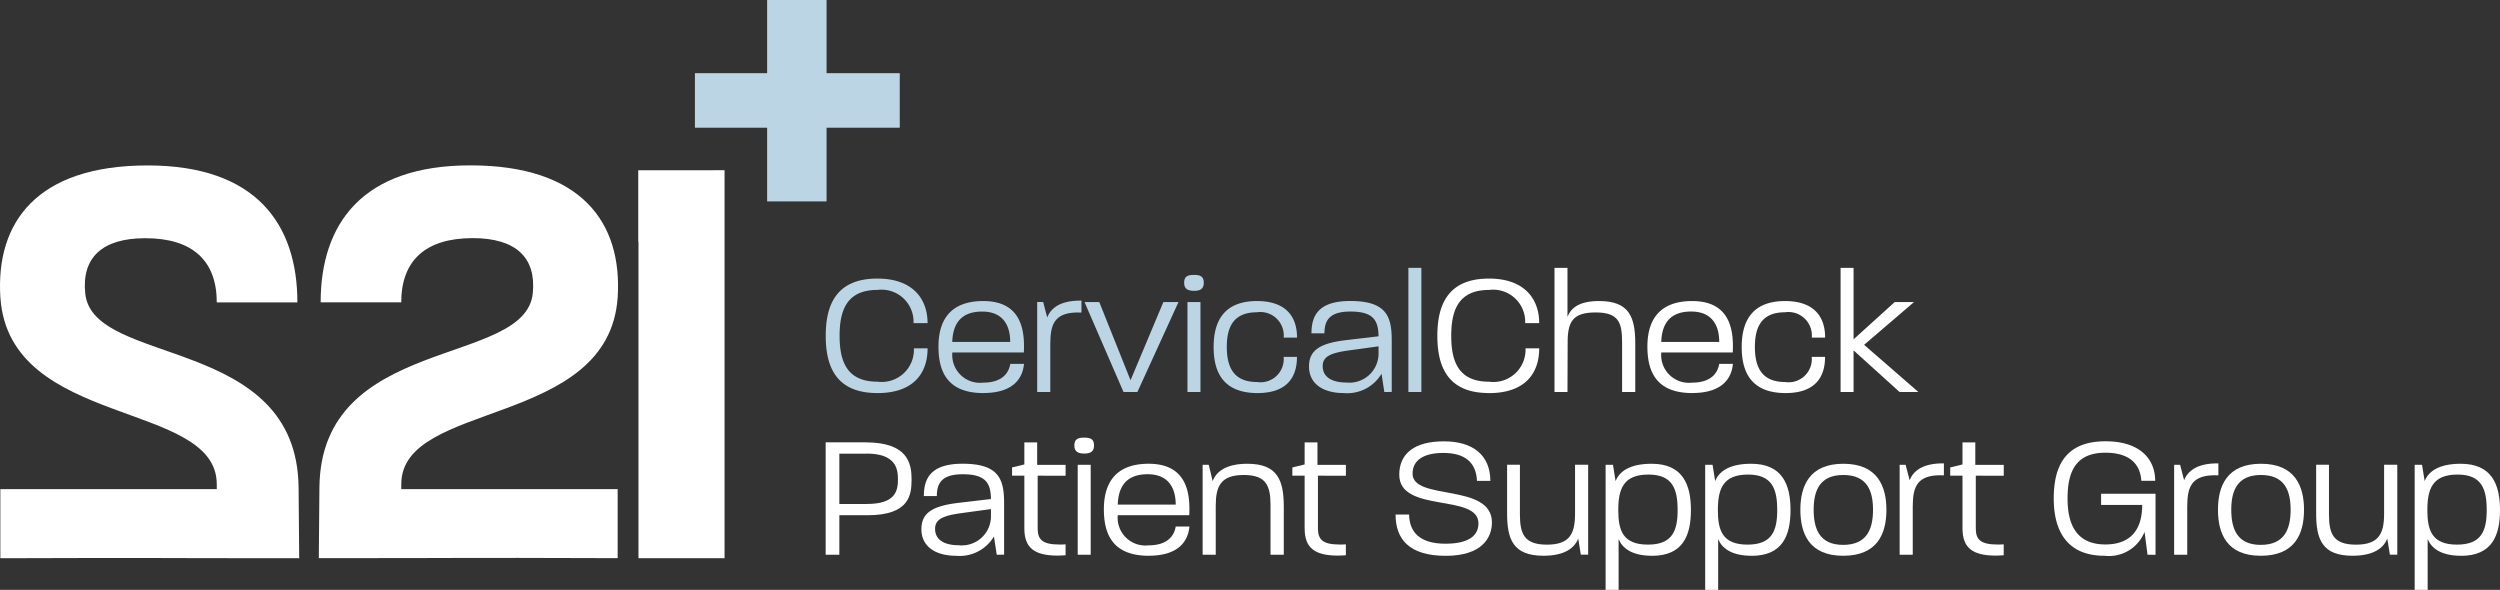
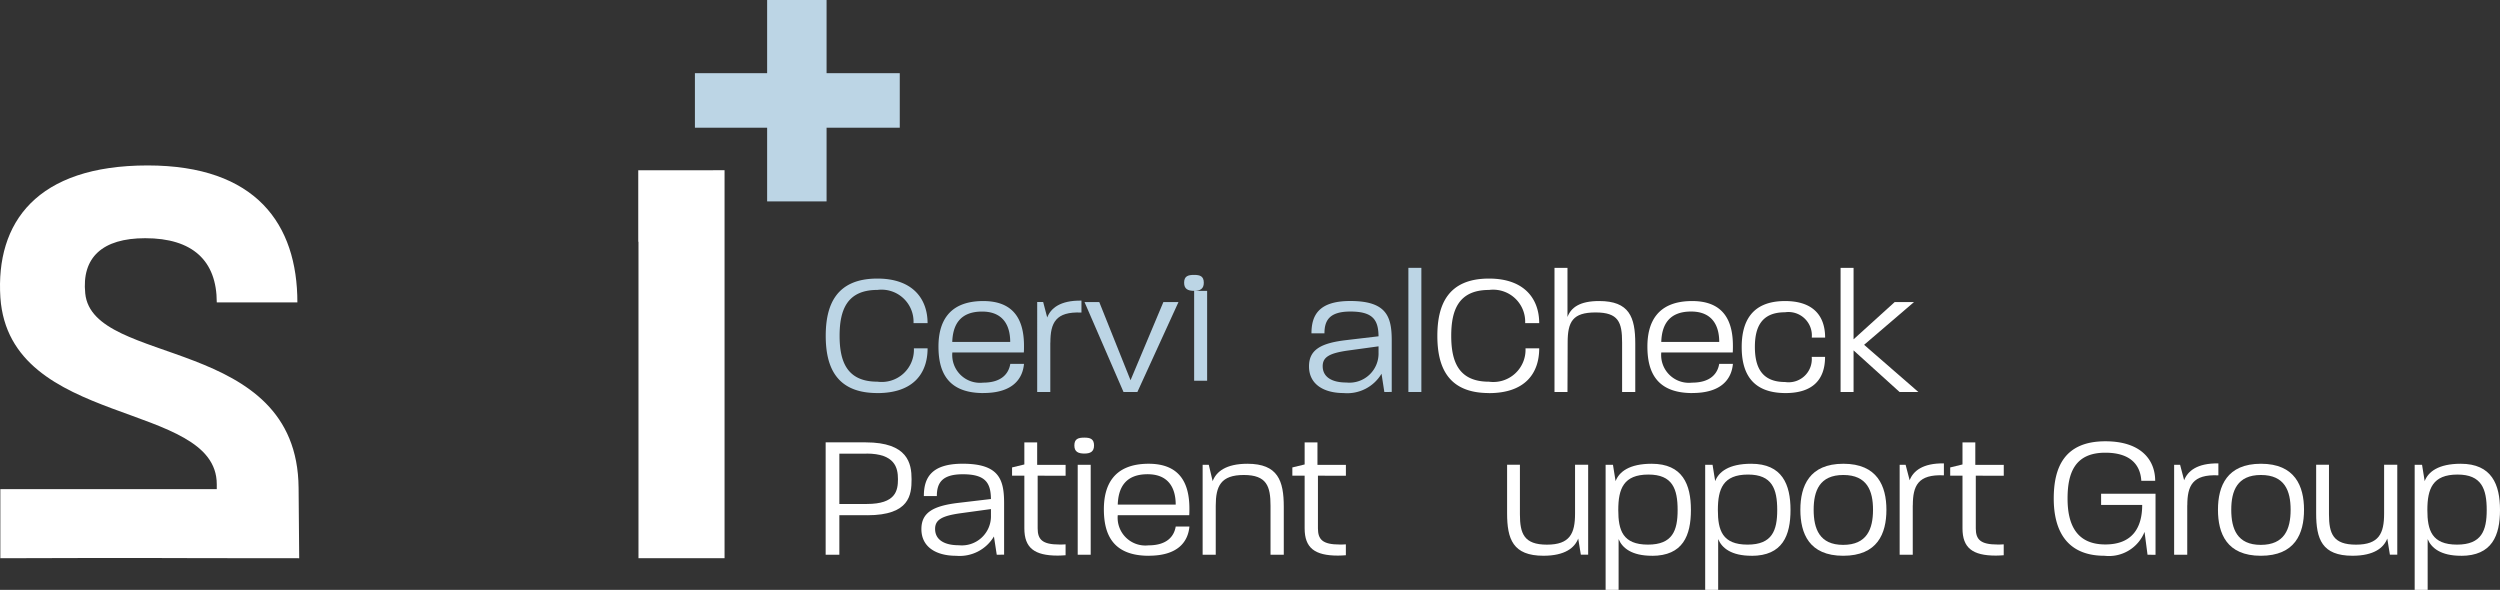
<svg xmlns="http://www.w3.org/2000/svg" id="logo-footer" width="190.731" height="45" viewBox="0 0 190.731 45">
  <rect x="0" y="0" width="190.731" height="45" fill="#333333" stroke="none" />
  <defs>
    <clipPath id="clip-path">
      <rect id="Rectangle_4" data-name="Rectangle 4" width="190.731" height="45" fill="none" />
    </clipPath>
  </defs>
  <g id="Group_24" data-name="Group 24" clip-path="url(#clip-path)">
    <path id="Path_1575" data-name="Path 1575" d="M.029,47.22C-.341,41.486,2.8,37.139,11.266,37.139c8.278,0,11.422,4.485,11.422,10.451H16.538c0-3.191-1.85-4.9-5.457-4.9-3.283,0-4.855,1.48-4.578,4.208.555,5.642,16.185,3.144,16.278,14.844l.046,5.364c-13.457,0-8.832-.046-22.8,0V61.833H16.538v-.37C16.538,55.035.722,57.209.029,47.22" transform="translate(0 -24.517)" fill="#fff" />
    <path id="Path_1576" data-name="Path 1576" d="M161.509,5.583V0h4.535V5.583h5.584v4.16h-5.584v5.622h-4.535V9.743H156V5.583Z" transform="translate(-102.983 0)" fill="#bcd5e5" />
    <path id="Path_1577" data-name="Path 1577" d="M143.3,38.227l-.017,0v5.454h.017V67.823h6.567v-29.6Z" transform="translate(-94.589 -25.236)" fill="#fff" />
-     <path id="Path_1578" data-name="Path 1578" d="M77.865,61.462v.37H94.374V67.1c-13.965-.046-9.341,0-22.8,0l.046-5.364c.092-11.7,15.723-9.2,16.278-14.844.277-2.728-1.295-4.208-4.578-4.208-3.607,0-5.457,1.711-5.457,4.9H71.715c0-5.965,3.145-10.451,11.422-10.451,8.463,0,11.607,4.347,11.237,10.081-.694,9.989-16.509,7.815-16.509,14.243" transform="translate(-47.251 -24.517)" fill="#fff" />
    <path id="Path_1579" data-name="Path 1579" d="M188.533,104.857H186.4v3.014h-1.045V99.3h3.055c3.229,0,3.5,1.621,3.5,2.813s-.147,2.747-3.376,2.747m-.067-4.7H186.4V104h2.1c2.2,0,2.371-1.018,2.371-1.889s-.228-1.956-2.412-1.956" transform="translate(-122.364 -65.551)" fill="#fff" />
    <path id="Path_1580" data-name="Path 1580" d="M212.592,111.046l-.214-1.393a3.044,3.044,0,0,1-2.894,1.474c-1.461,0-2.64-.63-2.64-2.036,0-1.246.871-1.768,2.813-2l2.492-.294c-.013-1.233-.415-1.889-2.144-1.889-1.568,0-1.983.643-1.983,1.661h-.991c0-1.42.6-2.465,2.961-2.465,2.76,0,3.161,1.179,3.161,3v3.939Zm-.442-3.483-2.345.322c-1.407.2-1.916.5-1.916,1.192,0,.817.683,1.246,1.809,1.246a2.223,2.223,0,0,0,2.452-2.291Z" transform="translate(-136.548 -68.725)" fill="#fff" />
    <path id="Path_1581" data-name="Path 1581" d="M229.143,101.841v4.019c0,.845.348,1.233,1.661,1.233.148,0,.3,0,.469-.013v.831c-.214.014-.415.027-.6.027-1.782,0-2.546-.59-2.546-2.077v-4.019h-.938v-.63l.938-.228V99.3h.978v1.715h2.17v.831Z" transform="translate(-149.977 -65.55)" fill="#fff" />
    <path id="Path_1582" data-name="Path 1582" d="M241.947,99.451c-.469,0-.764-.134-.764-.616,0-.509.295-.6.764-.6.442,0,.737.094.737.6,0,.482-.295.616-.737.616m-.509.857h.991v6.86h-.991Z" transform="translate(-159.217 -64.848)" fill="#fff" />
    <path id="Path_1583" data-name="Path 1583" d="M251.235,111.126c-2.8,0-3.43-1.7-3.43-3.55,0-1.769.7-3.47,3.417-3.47,2.4,0,3.108,1.514,3.108,3.416,0,.188,0,.321-.013.509h-5.453a2.118,2.118,0,0,0,2.345,2.3c1.434,0,1.956-.71,2.077-1.433h1.045c-.107,1.179-.9,2.224-3.095,2.224m-.094-6.217c-1.742,0-2.237,1.085-2.278,2.318h4.421c0-1.313-.589-2.318-2.143-2.318" transform="translate(-163.588 -68.725)" fill="#fff" />
    <path id="Path_1584" data-name="Path 1584" d="M275.146,111.046v-3.738c0-1.474-.281-2.345-2.036-2.345s-2.143.844-2.143,2.345v3.738h-1v-6.86h.469l.295,1.246c.268-.71,1-1.326,2.653-1.326,2.331,0,2.774,1.3,2.774,3.282v3.657Z" transform="translate(-178.215 -68.725)" fill="#fff" />
    <path id="Path_1585" data-name="Path 1585" d="M292.063,101.841v4.019c0,.845.348,1.233,1.661,1.233.147,0,.295,0,.469-.013v.831c-.214.014-.415.027-.6.027-1.782,0-2.545-.59-2.545-2.077v-4.019h-.938v-.63l.938-.228V99.3h.978v1.715h2.17v.831Z" transform="translate(-191.514 -65.55)" fill="#fff" />
-     <path id="Path_1586" data-name="Path 1586" d="M317.12,107.8c-2.827,0-3.832-1.3-3.832-3.148h1.031c.027,1.246.71,2.224,2.774,2.224,1.983,0,2.505-.764,2.519-1.527.04-2.345-6.042-.764-6.042-3.738,0-1.594,1.138-2.545,3.4-2.545,2.237,0,3.537,1.058,3.55,3.014H319.5c-.067-1.474-1-2.13-2.572-2.13-1.487,0-2.344.549-2.344,1.581,0,2.1,6.055.683,6.055,3.724,0,1.179-.777,2.545-3.523,2.545" transform="translate(-206.817 -65.395)" fill="#fff" />
    <path id="Path_1587" data-name="Path 1587" d="M343.949,111.2l-.2-1.233c-.268.7-1,1.313-2.653,1.313-2.331,0-2.773-1.272-2.773-3.242v-3.7h.978v3.778c0,1.474.308,2.318,2.063,2.318s2.143-.857,2.143-2.371v-3.725h1v6.86Z" transform="translate(-223.343 -68.881)" fill="#fff" />
    <path id="Path_1588" data-name="Path 1588" d="M363.976,111.126c-1.541,0-2.264-.589-2.546-1.273v3.872h-.991v-9.539H361s.067.4.2,1.246c.268-.71,1.045-1.326,2.747-1.326,2.371,0,3,1.581,3,3.524s-.6,3.5-2.974,3.5m-.268-6.2c-1.9,0-2.3,1.085-2.3,2.706,0,1.541.335,2.639,2.264,2.639,1.876,0,2.264-1.072,2.264-2.639,0-1.608-.388-2.706-2.224-2.706" transform="translate(-237.943 -68.725)" fill="#fff" />
    <path id="Path_1589" data-name="Path 1589" d="M386.329,111.126c-1.541,0-2.264-.589-2.546-1.273v3.872h-.991v-9.539h.563s.067.4.2,1.246c.268-.71,1.045-1.326,2.747-1.326,2.371,0,3,1.581,3,3.524s-.6,3.5-2.974,3.5m-.268-6.2c-1.9,0-2.3,1.085-2.3,2.706,0,1.541.335,2.639,2.264,2.639,1.876,0,2.264-1.072,2.264-2.639,0-1.608-.388-2.706-2.224-2.706" transform="translate(-252.7 -68.725)" fill="#fff" />
    <path id="Path_1590" data-name="Path 1590" d="M407.428,111.126c-2.6,0-3.269-1.7-3.269-3.51s.683-3.51,3.282-3.51,3.283,1.715,3.283,3.51c0,1.822-.683,3.51-3.3,3.51m.013-6.163c-1.809,0-2.264,1.206-2.264,2.653s.442,2.679,2.251,2.679,2.278-1.205,2.278-2.679c0-1.433-.442-2.653-2.264-2.653" transform="translate(-266.805 -68.725)" fill="#fff" />
    <path id="Path_1591" data-name="Path 1591" d="M427.439,107.227v3.765h-1v-6.859h.455l.308,1.179c.268-.7.992-1.313,2.613-1.286v.911c-1.983-.094-2.371.8-2.371,2.291" transform="translate(-281.51 -68.672)" fill="#fff" />
    <path id="Path_1592" data-name="Path 1592" d="M439.743,101.841v4.019c0,.845.348,1.233,1.661,1.233.147,0,.295,0,.469-.013v.831c-.214.014-.415.027-.6.027-1.782,0-2.545-.59-2.545-2.077v-4.019h-.938v-.63l.938-.228V99.3h.978v1.715h2.171v.831Z" transform="translate(-289.005 -65.55)" fill="#fff" />
    <path id="Path_1593" data-name="Path 1593" d="M468.2,107.715l-.228-1.742a2.921,2.921,0,0,1-3.055,1.822c-2.948,0-3.872-2.01-3.872-4.367s.8-4.367,3.939-4.367c2.733,0,3.8,1.434,3.8,3.014h-1.058c-.067-1.152-.764-2.143-2.746-2.143-2.331,0-2.881,1.554-2.881,3.5s.657,3.5,2.881,3.5c2.023,0,2.813-1.232,2.813-3.014h-3.135v-.857h4.153v4.662Z" transform="translate(-304.36 -65.394)" fill="#fff" />
    <path id="Path_1594" data-name="Path 1594" d="M489.057,107.227v3.765h-1v-6.859h.455l.308,1.179c.268-.7.992-1.313,2.613-1.286v.911c-1.983-.094-2.371.8-2.371,2.291" transform="translate(-322.187 -68.672)" fill="#fff" />
    <path id="Path_1595" data-name="Path 1595" d="M501.177,111.126c-2.6,0-3.269-1.7-3.269-3.51s.683-3.51,3.282-3.51,3.283,1.715,3.283,3.51c0,1.822-.683,3.51-3.3,3.51m.013-6.163c-1.809,0-2.264,1.206-2.264,2.653s.442,2.679,2.251,2.679,2.278-1.205,2.278-2.679c0-1.433-.442-2.653-2.264-2.653" transform="translate(-328.694 -68.725)" fill="#fff" />
    <path id="Path_1596" data-name="Path 1596" d="M525.572,111.2l-.2-1.233c-.268.7-1.005,1.313-2.653,1.313-2.331,0-2.773-1.272-2.773-3.242v-3.7h.978v3.778c0,1.474.308,2.318,2.063,2.318s2.143-.857,2.143-2.371v-3.725h1.005v6.86Z" transform="translate(-343.241 -68.881)" fill="#fff" />
    <path id="Path_1597" data-name="Path 1597" d="M545.6,111.126c-1.541,0-2.264-.589-2.546-1.273v3.872h-.991v-9.539h.563s.067.4.2,1.246c.268-.71,1.045-1.326,2.747-1.326,2.371,0,3,1.581,3,3.524s-.6,3.5-2.974,3.5m-.268-6.2c-1.9,0-2.3,1.085-2.3,2.706,0,1.541.335,2.639,2.264,2.639,1.876,0,2.264-1.072,2.264-2.639,0-1.608-.388-2.706-2.224-2.706" transform="translate(-357.842 -68.725)" fill="#fff" />
    <path id="Path_1598" data-name="Path 1598" d="M189.3,71.268c-3.148,0-3.939-2.01-3.939-4.367s.8-4.367,3.939-4.367c2.746,0,3.831,1.594,3.831,3.4h-1.072A2.445,2.445,0,0,0,189.3,63.4c-2.331,0-2.881,1.554-2.881,3.5s.55,3.5,2.881,3.5a2.457,2.457,0,0,0,2.787-2.545h1.045c0,1.9-1.072,3.416-3.831,3.416" transform="translate(-122.364 -41.281)" fill="#bcd5e5" />
    <path id="Path_1599" data-name="Path 1599" d="M214.1,74.6c-2.8,0-3.43-1.7-3.43-3.55,0-1.768.7-3.47,3.417-3.47,2.4,0,3.108,1.514,3.108,3.416,0,.188,0,.321-.013.509h-5.453a2.118,2.118,0,0,0,2.345,2.3c1.434,0,1.956-.71,2.076-1.433h1.045c-.107,1.179-.9,2.224-3.095,2.224M214,68.382c-1.742,0-2.237,1.085-2.278,2.318h4.421c0-1.313-.589-2.318-2.143-2.318" transform="translate(-139.072 -44.612)" fill="#bcd5e5" />
    <path id="Path_1600" data-name="Path 1600" d="M233.829,70.7v3.765h-1V67.6h.456l.308,1.179c.268-.7.991-1.313,2.613-1.286v.911c-1.983-.094-2.371.8-2.371,2.291" transform="translate(-153.699 -44.558)" fill="#bcd5e5" />
    <path id="Path_1601" data-name="Path 1601" d="M247.5,74.674h-1.059l-2.974-6.86h1.125l2.385,5.962,2.505-5.962h1.152Z" transform="translate(-160.726 -44.767)" fill="#bcd5e5" />
-     <path id="Path_1602" data-name="Path 1602" d="M266.585,62.923c-.469,0-.764-.134-.764-.616,0-.509.295-.6.764-.6.442,0,.737.093.737.6,0,.482-.295.616-.737.616m-.509.857h.991v6.86h-.991Z" transform="translate(-175.481 -40.734)" fill="#bcd5e5" />
-     <path id="Path_1603" data-name="Path 1603" d="M275.794,74.6c-2.693,0-3.35-1.688-3.35-3.51s.67-3.51,3.309-3.51c2.1,0,3.055,1.085,3.055,2.787H277.79a1.788,1.788,0,0,0-2.05-1.93c-1.809,0-2.291,1.166-2.291,2.639s.469,2.68,2.3,2.68a1.769,1.769,0,0,0,2.036-1.916h1.018c0,1.715-.924,2.76-3.014,2.76" transform="translate(-179.854 -44.612)" fill="#bcd5e5" />
+     <path id="Path_1602" data-name="Path 1602" d="M266.585,62.923c-.469,0-.764-.134-.764-.616,0-.509.295-.6.764-.6.442,0,.737.093.737.6,0,.482-.295.616-.737.616h.991v6.86h-.991Z" transform="translate(-175.481 -40.734)" fill="#bcd5e5" />
    <path id="Path_1604" data-name="Path 1604" d="M299.6,74.518l-.214-1.393a3.043,3.043,0,0,1-2.894,1.474c-1.46,0-2.639-.63-2.639-2.036,0-1.246.87-1.769,2.813-2l2.492-.294c-.014-1.233-.415-1.889-2.143-1.889-1.567,0-1.983.643-1.983,1.661h-.991c0-1.42.6-2.465,2.961-2.465,2.76,0,3.162,1.179,3.162,3v3.939Zm-.442-3.483-2.345.322c-1.407.2-1.916.5-1.916,1.192,0,.817.683,1.246,1.809,1.246a2.223,2.223,0,0,0,2.452-2.291Z" transform="translate(-193.986 -44.612)" fill="#bcd5e5" />
    <rect id="Rectangle_3" data-name="Rectangle 3" width="0.991" height="9.472" transform="translate(107.449 20.434)" fill="#bcd5e5" />
    <path id="Path_1605" data-name="Path 1605" d="M326.608,71.268c-3.148,0-3.939-2.01-3.939-4.367s.8-4.367,3.939-4.367c2.747,0,3.832,1.594,3.832,3.4h-1.072a2.444,2.444,0,0,0-2.76-2.532c-2.331,0-2.88,1.554-2.88,3.5s.549,3.5,2.88,3.5a2.457,2.457,0,0,0,2.787-2.545h1.045c0,1.9-1.072,3.416-3.832,3.416" transform="translate(-213.01 -41.281)" fill="#fff" />
    <path id="Path_1606" data-name="Path 1606" d="M354.123,69.6V65.821c0-1.554-.281-2.291-2.023-2.291s-2.131.7-2.131,2.291l-.013,3.778h-.991V60.127h.991v3.751c.268-.723.938-1.219,2.412-1.219,2.3,0,2.76,1.219,2.76,3.242v3.7Z" transform="translate(-230.369 -39.693)" fill="#fff" />
    <path id="Path_1607" data-name="Path 1607" d="M373.25,74.6c-2.8,0-3.43-1.7-3.43-3.55,0-1.768.7-3.47,3.416-3.47,2.4,0,3.108,1.514,3.108,3.416,0,.188,0,.321-.013.509h-5.453a2.118,2.118,0,0,0,2.344,2.3c1.433,0,1.956-.71,2.077-1.433h1.045c-.107,1.179-.9,2.224-3.095,2.224m-.094-6.217c-1.742,0-2.238,1.085-2.277,2.318H375.3c0-1.313-.59-2.318-2.144-2.318" transform="translate(-244.136 -44.612)" fill="#fff" />
    <path id="Path_1608" data-name="Path 1608" d="M394.34,74.6c-2.693,0-3.35-1.688-3.35-3.51s.67-3.51,3.31-3.51c2.1,0,3.055,1.085,3.055,2.787h-1.018a1.788,1.788,0,0,0-2.05-1.93c-1.809,0-2.291,1.166-2.291,2.639s.469,2.68,2.3,2.68a1.769,1.769,0,0,0,2.036-1.916h1.018c0,1.715-.924,2.76-3.014,2.76" transform="translate(-258.112 -44.612)" fill="#fff" />
    <path id="Path_1609" data-name="Path 1609" d="M417.687,69.6l-3.51-3.175V69.6h-.991V60.127h.991V65.58l3.135-2.84h1.474L414.981,66l4.14,3.6Z" transform="translate(-272.764 -39.693)" fill="#fff" />
  </g>
</svg>